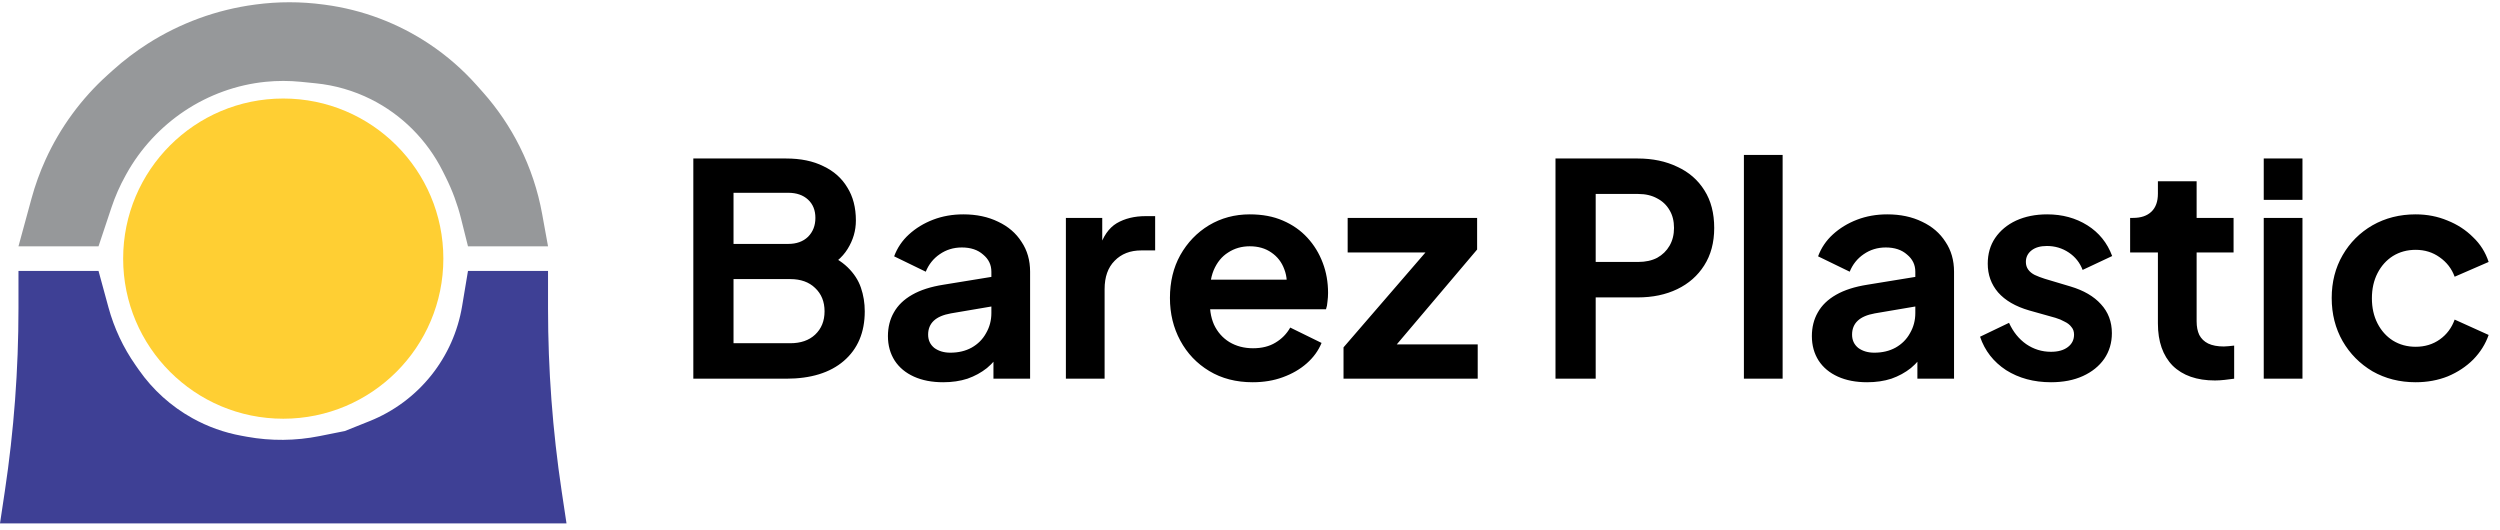
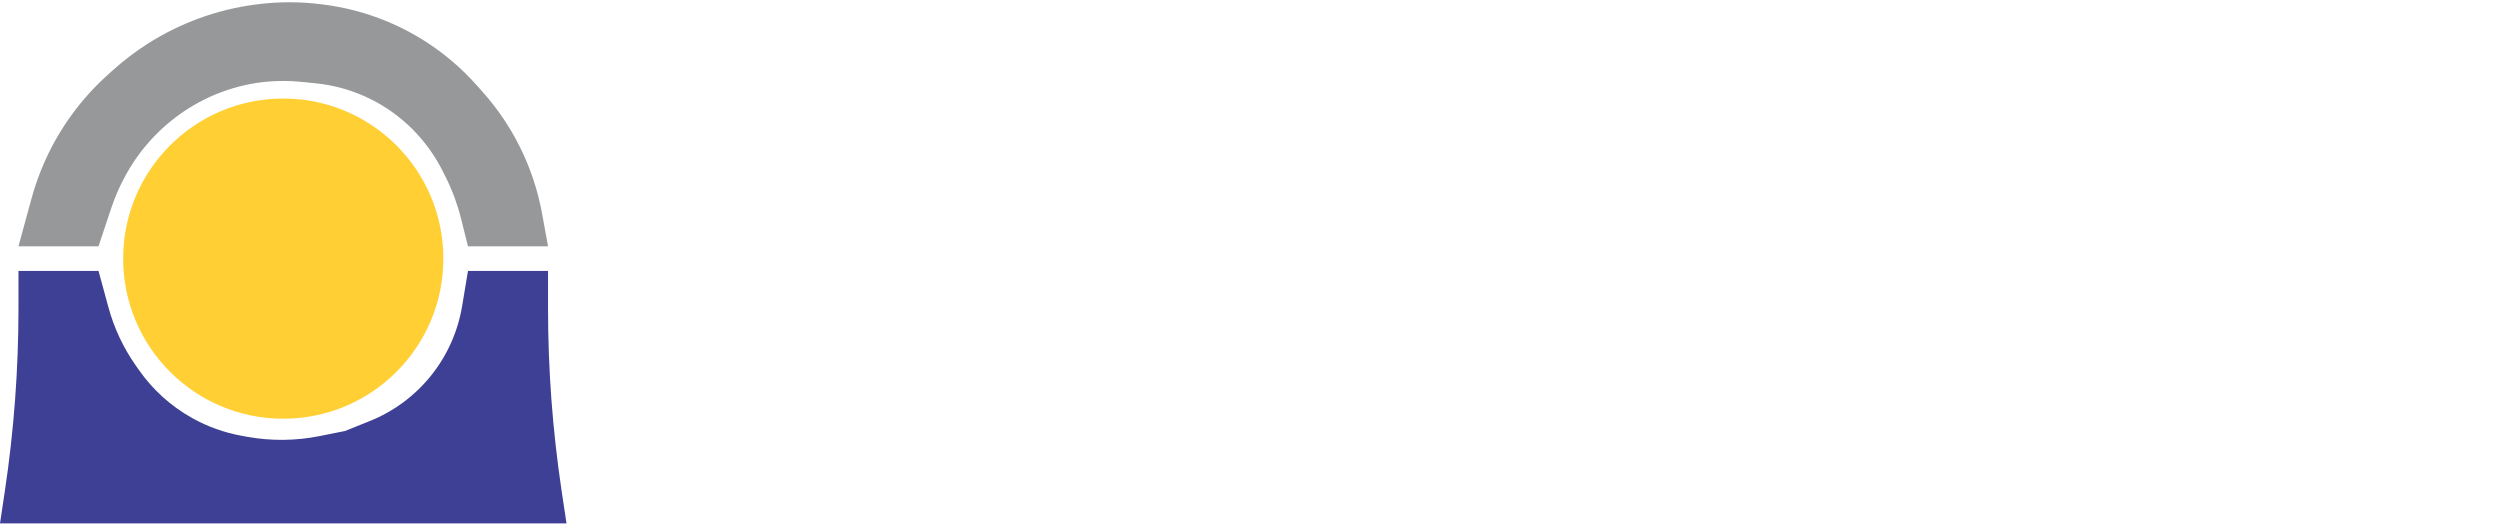
<svg xmlns="http://www.w3.org/2000/svg" width="203" height="43" viewBox="0 0 203 43" fill="none">
  <path d="M44.5 20H38L37.438 17.751C37.147 16.587 36.729 15.459 36.193 14.386L35.949 13.897C35.32 12.641 34.484 11.484 33.491 10.491C32.509 9.509 31.367 8.684 30.126 8.063C28.72 7.36 27.199 6.92 25.635 6.764L24.432 6.643C23.48 6.548 22.52 6.548 21.568 6.643C19.225 6.877 16.947 7.702 14.988 9.008C13.043 10.305 11.408 12.066 10.273 14.109L10.193 14.253C9.732 15.082 9.349 15.953 9.049 16.853L8 20H1.5L2.558 16.121C2.852 15.042 3.232 13.989 3.695 12.971C4.886 10.352 6.604 8.007 8.742 6.082L9.172 5.695C10.056 4.9 11.008 4.177 12.011 3.539C14.632 1.871 17.595 0.787 20.674 0.377L20.761 0.365C22.579 0.123 24.421 0.123 26.239 0.365L26.405 0.387C29.428 0.79 32.319 1.879 34.857 3.571C36.28 4.52 37.575 5.647 38.711 6.925L39.215 7.491C40.4 8.825 41.404 10.308 42.202 11.904C43.063 13.626 43.675 15.462 44.019 17.356L44.5 20Z" fill="#96989A" />
  <path d="M46 42.5H0L0.394 39.876C1.13 34.965 1.5 30.007 1.5 25.042V22H8L8.809 24.967C9.266 26.643 10.009 28.228 11.006 29.651L11.28 30.043C12.412 31.66 13.896 32.998 15.622 33.956C16.866 34.648 18.214 35.13 19.614 35.384L20.051 35.464C21.999 35.818 23.997 35.8 25.939 35.412L28 35L30.009 34.196C31.97 33.412 33.693 32.133 35.012 30.485C36.316 28.855 37.18 26.919 37.523 24.861L38 22H44.5V25.042C44.5 30.007 44.87 34.965 45.606 39.876L46 42.5Z" fill="#3E4095" />
  <circle cx="23" cy="21" r="13" fill="#FFCF33" />
-   <path d="M56.298 30.75V12.87H63.834C65.018 12.87 66.026 13.078 66.858 13.494C67.706 13.894 68.354 14.47 68.802 15.222C69.266 15.958 69.498 16.854 69.498 17.91C69.498 18.726 69.274 19.494 68.826 20.214C68.394 20.918 67.698 21.502 66.738 21.966V20.454C67.618 20.79 68.314 21.206 68.826 21.702C69.338 22.198 69.698 22.75 69.906 23.358C70.114 23.966 70.218 24.606 70.218 25.278C70.218 26.99 69.65 28.334 68.514 29.31C67.394 30.27 65.834 30.75 63.834 30.75H56.298ZM59.562 27.87H64.17C65.018 27.87 65.69 27.638 66.186 27.174C66.698 26.694 66.954 26.062 66.954 25.278C66.954 24.494 66.698 23.862 66.186 23.382C65.69 22.902 65.018 22.662 64.17 22.662H59.562V27.87ZM59.562 19.806H64.002C64.674 19.806 65.21 19.614 65.61 19.23C66.01 18.83 66.21 18.318 66.21 17.694C66.21 17.07 66.01 16.574 65.61 16.206C65.21 15.838 64.674 15.654 64.002 15.654H59.562V19.806ZM76.588 31.038C75.676 31.038 74.884 30.886 74.212 30.582C73.54 30.278 73.02 29.846 72.652 29.286C72.284 28.71 72.1 28.046 72.1 27.294C72.1 26.574 72.26 25.934 72.58 25.374C72.9 24.798 73.396 24.318 74.068 23.934C74.74 23.55 75.588 23.278 76.612 23.118L80.884 22.422V24.822L77.212 25.446C76.588 25.558 76.124 25.758 75.82 26.046C75.516 26.334 75.364 26.71 75.364 27.174C75.364 27.622 75.532 27.982 75.868 28.254C76.22 28.51 76.652 28.638 77.164 28.638C77.82 28.638 78.396 28.502 78.892 28.23C79.404 27.942 79.796 27.55 80.068 27.054C80.356 26.558 80.5 26.014 80.5 25.422V22.062C80.5 21.502 80.276 21.038 79.828 20.67C79.396 20.286 78.82 20.094 78.1 20.094C77.428 20.094 76.828 20.278 76.3 20.646C75.788 20.998 75.412 21.47 75.172 22.062L72.604 20.814C72.86 20.126 73.26 19.534 73.804 19.038C74.364 18.526 75.02 18.126 75.772 17.838C76.524 17.55 77.34 17.406 78.22 17.406C79.292 17.406 80.236 17.606 81.052 18.006C81.868 18.39 82.5 18.934 82.948 19.638C83.412 20.326 83.644 21.134 83.644 22.062V30.75H80.668V28.518L81.34 28.47C81.004 29.03 80.604 29.502 80.14 29.886C79.676 30.254 79.148 30.542 78.556 30.75C77.964 30.942 77.308 31.038 76.588 31.038ZM86.55 30.75V17.694H89.502V20.598L89.262 20.166C89.566 19.19 90.038 18.51 90.678 18.126C91.334 17.742 92.118 17.55 93.03 17.55H93.798V20.334H92.67C91.774 20.334 91.054 20.614 90.51 21.174C89.966 21.718 89.694 22.486 89.694 23.478V30.75H86.55ZM101.719 31.038C100.375 31.038 99.198 30.734 98.191 30.126C97.183 29.518 96.398 28.694 95.838 27.654C95.278 26.614 94.999 25.462 94.999 24.198C94.999 22.886 95.278 21.726 95.838 20.718C96.415 19.694 97.191 18.886 98.166 18.294C99.159 17.702 100.263 17.406 101.479 17.406C102.503 17.406 103.399 17.574 104.167 17.91C104.951 18.246 105.615 18.71 106.159 19.302C106.703 19.894 107.119 20.574 107.407 21.342C107.695 22.094 107.839 22.91 107.839 23.79C107.839 24.014 107.823 24.246 107.791 24.486C107.775 24.726 107.735 24.934 107.671 25.11H97.591V22.71H105.895L104.407 23.838C104.551 23.102 104.511 22.446 104.287 21.87C104.079 21.294 103.727 20.838 103.231 20.502C102.751 20.166 102.167 19.998 101.479 19.998C100.823 19.998 100.239 20.166 99.727 20.502C99.215 20.822 98.823 21.302 98.55 21.942C98.294 22.566 98.198 23.326 98.263 24.222C98.198 25.022 98.302 25.734 98.575 26.358C98.862 26.966 99.278 27.438 99.823 27.774C100.383 28.11 101.023 28.278 101.743 28.278C102.463 28.278 103.071 28.126 103.567 27.822C104.079 27.518 104.479 27.11 104.767 26.598L107.311 27.846C107.055 28.47 106.655 29.022 106.111 29.502C105.567 29.982 104.919 30.358 104.167 30.63C103.431 30.902 102.615 31.038 101.719 31.038ZM109.094 30.75V28.206L116.678 19.422L117.158 20.502H109.43V17.694H119.942V20.262L112.502 29.046L112.022 27.966H119.99V30.75H109.094ZM126.306 30.75V12.87H132.978C134.194 12.87 135.266 13.094 136.194 13.542C137.138 13.974 137.874 14.614 138.402 15.462C138.93 16.294 139.194 17.31 139.194 18.51C139.194 19.694 138.922 20.71 138.378 21.558C137.85 22.39 137.122 23.03 136.194 23.478C135.266 23.926 134.194 24.15 132.978 24.15H129.57V30.75H126.306ZM129.57 21.27H133.026C133.618 21.27 134.13 21.158 134.562 20.934C134.994 20.694 135.33 20.366 135.57 19.95C135.81 19.534 135.93 19.054 135.93 18.51C135.93 17.95 135.81 17.47 135.57 17.07C135.33 16.654 134.994 16.334 134.562 16.11C134.13 15.87 133.618 15.75 133.026 15.75H129.57V21.27ZM141.605 30.75V12.582H144.749V30.75H141.605ZM151.612 31.038C150.7 31.038 149.908 30.886 149.236 30.582C148.564 30.278 148.044 29.846 147.676 29.286C147.308 28.71 147.124 28.046 147.124 27.294C147.124 26.574 147.284 25.934 147.604 25.374C147.924 24.798 148.42 24.318 149.092 23.934C149.764 23.55 150.612 23.278 151.636 23.118L155.908 22.422V24.822L152.236 25.446C151.612 25.558 151.148 25.758 150.844 26.046C150.54 26.334 150.388 26.71 150.388 27.174C150.388 27.622 150.556 27.982 150.892 28.254C151.244 28.51 151.676 28.638 152.188 28.638C152.844 28.638 153.42 28.502 153.916 28.23C154.428 27.942 154.82 27.55 155.092 27.054C155.38 26.558 155.524 26.014 155.524 25.422V22.062C155.524 21.502 155.3 21.038 154.852 20.67C154.42 20.286 153.844 20.094 153.124 20.094C152.452 20.094 151.852 20.278 151.324 20.646C150.812 20.998 150.436 21.47 150.196 22.062L147.628 20.814C147.884 20.126 148.284 19.534 148.828 19.038C149.388 18.526 150.044 18.126 150.796 17.838C151.548 17.55 152.364 17.406 153.243 17.406C154.316 17.406 155.26 17.606 156.076 18.006C156.892 18.39 157.524 18.934 157.972 19.638C158.436 20.326 158.668 21.134 158.668 22.062V30.75H155.692V28.518L156.364 28.47C156.028 29.03 155.628 29.502 155.164 29.886C154.7 30.254 154.172 30.542 153.58 30.75C152.988 30.942 152.332 31.038 151.612 31.038ZM166.541 31.038C165.149 31.038 163.933 30.71 162.893 30.054C161.869 29.382 161.165 28.478 160.781 27.342L163.133 26.214C163.469 26.95 163.933 27.526 164.525 27.942C165.133 28.358 165.805 28.566 166.541 28.566C167.117 28.566 167.573 28.438 167.909 28.182C168.245 27.926 168.413 27.59 168.413 27.174C168.413 26.918 168.341 26.71 168.197 26.55C168.069 26.374 167.885 26.23 167.645 26.118C167.421 25.99 167.173 25.886 166.901 25.806L164.765 25.206C163.661 24.886 162.821 24.398 162.245 23.742C161.685 23.086 161.405 22.31 161.405 21.414C161.405 20.614 161.605 19.918 162.005 19.326C162.421 18.718 162.989 18.246 163.709 17.91C164.445 17.574 165.285 17.406 166.229 17.406C167.461 17.406 168.549 17.702 169.493 18.294C170.437 18.886 171.109 19.718 171.509 20.79L169.109 21.918C168.885 21.326 168.509 20.854 167.981 20.502C167.453 20.15 166.861 19.974 166.205 19.974C165.677 19.974 165.261 20.094 164.957 20.334C164.653 20.574 164.501 20.886 164.501 21.27C164.501 21.51 164.565 21.718 164.693 21.894C164.821 22.07 164.997 22.214 165.221 22.326C165.461 22.438 165.733 22.542 166.037 22.638L168.125 23.262C169.197 23.582 170.021 24.062 170.597 24.702C171.189 25.342 171.485 26.126 171.485 27.054C171.485 27.838 171.277 28.534 170.861 29.142C170.445 29.734 169.869 30.198 169.133 30.534C168.397 30.87 167.533 31.038 166.541 31.038ZM179.854 30.894C178.382 30.894 177.238 30.494 176.422 29.694C175.622 28.878 175.222 27.734 175.222 26.262V20.502H172.966V17.694H173.206C173.846 17.694 174.342 17.526 174.694 17.19C175.046 16.854 175.222 16.366 175.222 15.726V14.718H178.366V17.694H181.366V20.502H178.366V26.094C178.366 26.526 178.438 26.894 178.582 27.198C178.742 27.502 178.982 27.734 179.302 27.894C179.638 28.054 180.062 28.134 180.574 28.134C180.686 28.134 180.814 28.126 180.958 28.11C181.118 28.094 181.27 28.078 181.414 28.062V30.75C181.19 30.782 180.934 30.814 180.646 30.846C180.358 30.878 180.094 30.894 179.854 30.894ZM183.816 30.75V17.694H186.96V30.75H183.816ZM183.816 16.23V12.87H186.96V16.23H183.816ZM196.15 31.038C194.854 31.038 193.686 30.742 192.646 30.15C191.622 29.542 190.814 28.726 190.222 27.702C189.63 26.662 189.334 25.494 189.334 24.198C189.334 22.902 189.63 21.742 190.222 20.718C190.814 19.694 191.622 18.886 192.646 18.294C193.686 17.702 194.854 17.406 196.15 17.406C197.078 17.406 197.942 17.574 198.742 17.91C199.542 18.23 200.23 18.678 200.806 19.254C201.398 19.814 201.822 20.486 202.078 21.27L199.318 22.47C199.078 21.814 198.67 21.286 198.094 20.886C197.534 20.486 196.886 20.286 196.15 20.286C195.462 20.286 194.846 20.454 194.302 20.79C193.774 21.126 193.358 21.59 193.054 22.182C192.75 22.774 192.598 23.454 192.598 24.222C192.598 24.99 192.75 25.67 193.054 26.262C193.358 26.854 193.774 27.318 194.302 27.654C194.846 27.99 195.462 28.158 196.15 28.158C196.902 28.158 197.558 27.958 198.118 27.558C198.678 27.158 199.078 26.622 199.318 25.95L202.078 27.198C201.822 27.934 201.406 28.598 200.83 29.19C200.254 29.766 199.566 30.222 198.766 30.558C197.966 30.878 197.094 31.038 196.15 31.038Z" fill="black" />
</svg>